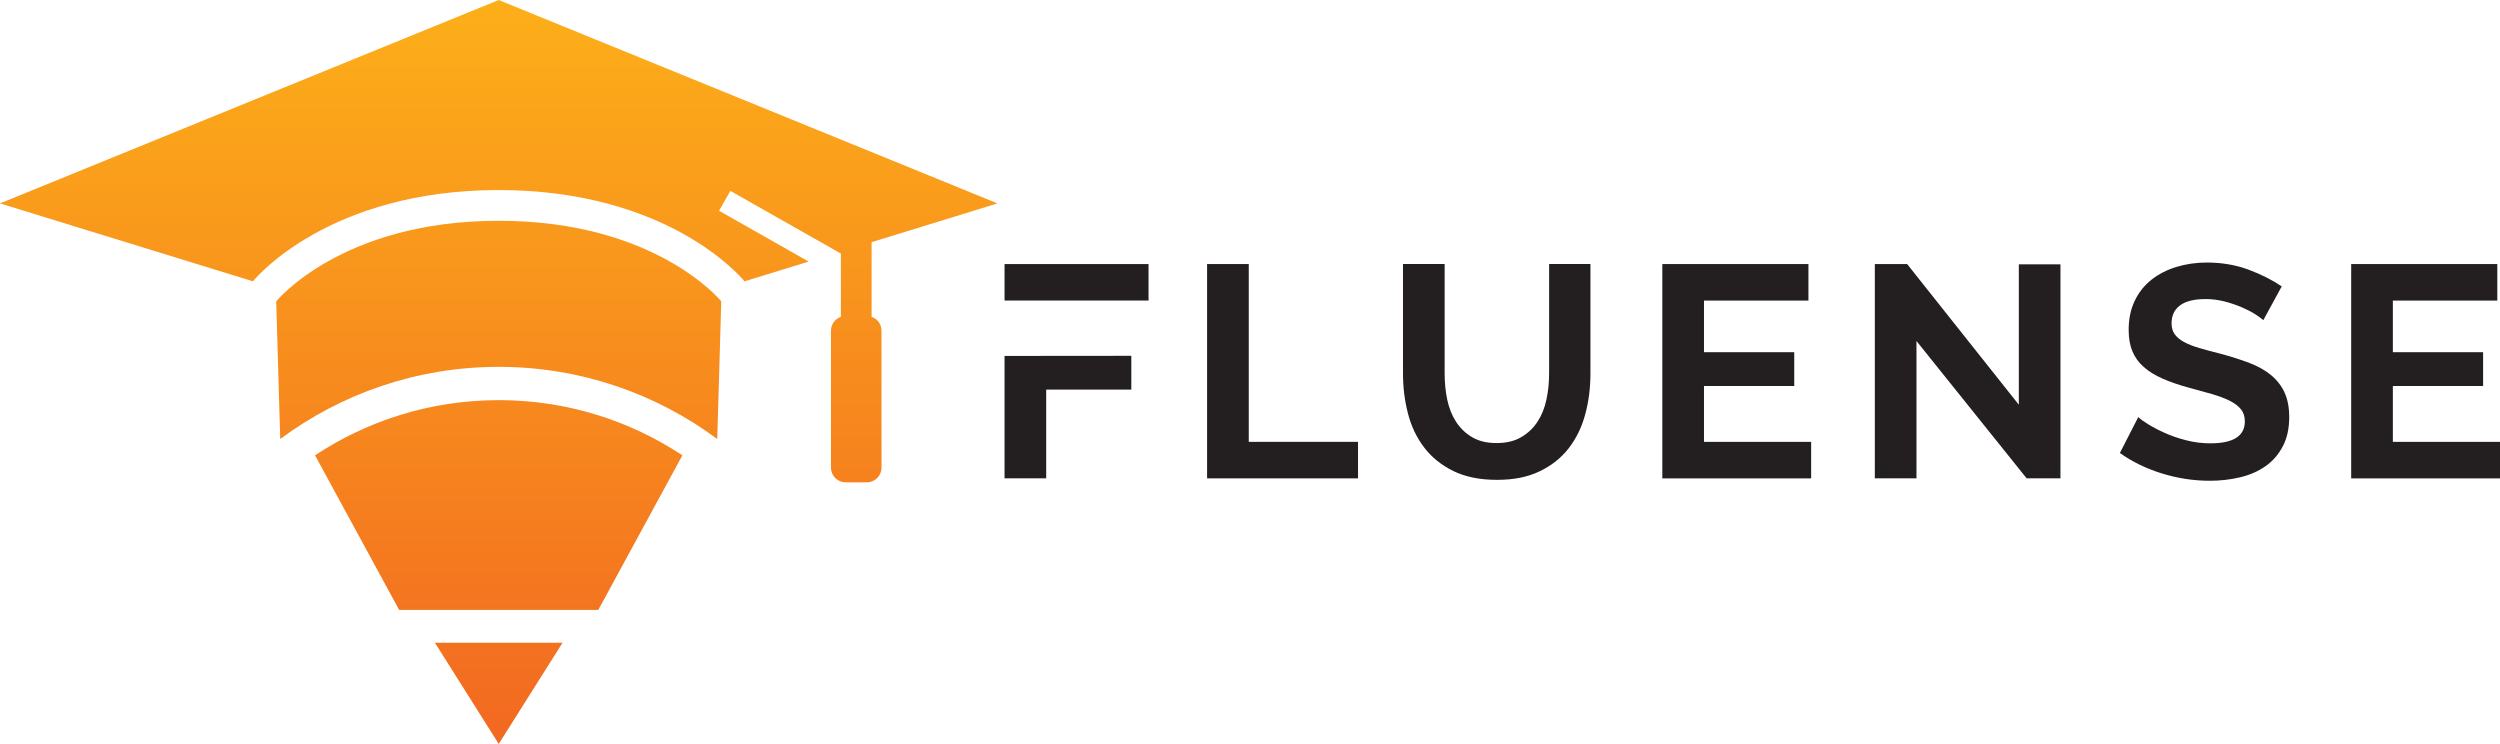
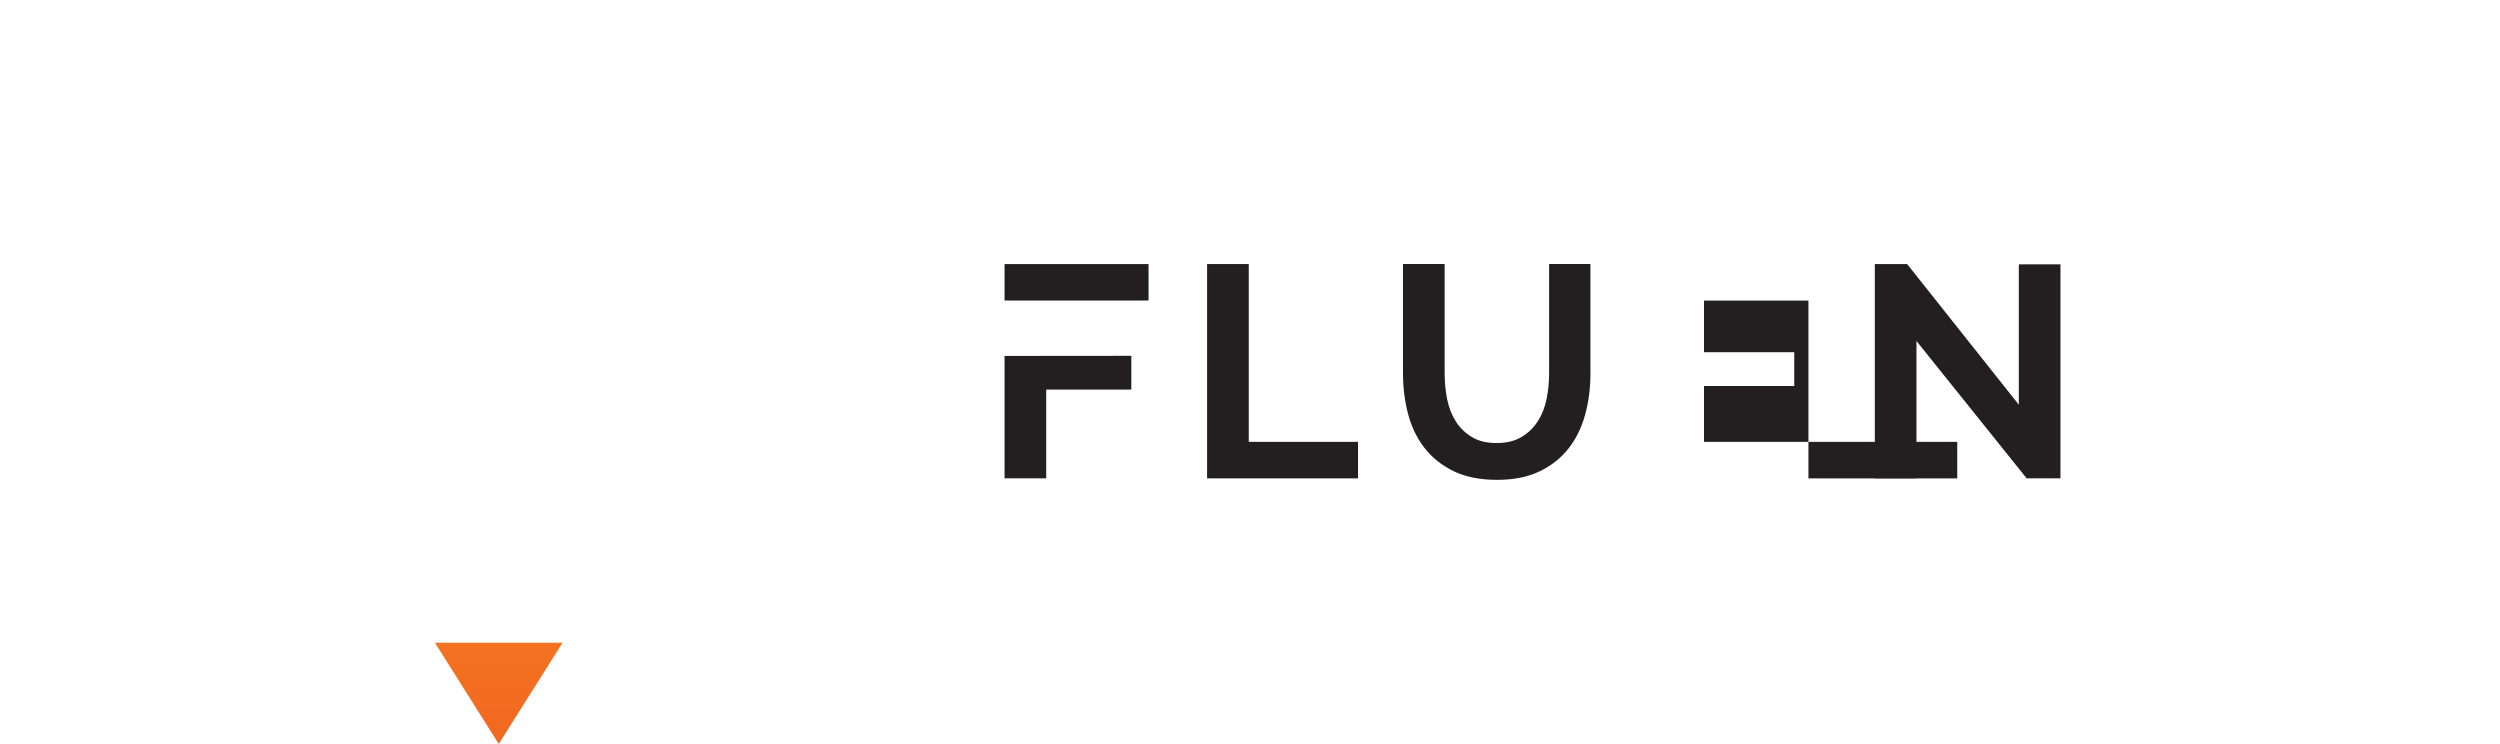
<svg xmlns="http://www.w3.org/2000/svg" xmlns:xlink="http://www.w3.org/1999/xlink" id="Layer_2" viewBox="0 0 1518.4 451.84">
  <defs>
    <style>
            .cls-1{fill:url(#linear-gradient-2);}.cls-2{fill:url(#linear-gradient-4);}.cls-3{fill:url(#linear-gradient-3);}.cls-4{fill:#231f20;}.cls-5{fill:url(#linear-gradient);}
        </style>
    <linearGradient id="linear-gradient" x1="302.91" y1="-64.83" x2="302.91" y2="498.47" gradientUnits="userSpaceOnUse">
      <stop offset="0" stop-color="#feb918" />
      <stop offset="1" stop-color="#f16122" />
    </linearGradient>
    <linearGradient id="linear-gradient-2" x1="302.91" y1="-64.83" x2="302.91" y2="498.47" xlink:href="#linear-gradient" />
    <linearGradient id="linear-gradient-3" x1="302.91" y1="-64.83" x2="302.91" y2="498.47" xlink:href="#linear-gradient" />
    <linearGradient id="linear-gradient-4" x1="302.91" y1="-64.83" x2="302.91" y2="498.47" xlink:href="#linear-gradient" />
  </defs>
  <g id="Layer_1-2">
-     <path class="cls-5" d="M302.4,243.05l-.19-.02c-40.97.14-79.03,12.46-110.87,33.51l51.1,93.92h120.92l51.1-93.92c-31.96-21.12-70.17-33.47-111.33-33.52l-.74.02Z" />
    <polygon class="cls-1" points="302.91 451.84 341.68 390.36 264.14 390.36 302.91 451.84" />
-     <path class="cls-3" d="M302.91,134.08c-95.51,0-135.15,48.93-135.15,48.93l2.44,83.63c37.07-27.52,83.04-43.84,132.71-43.83,49.67,0,95.64,16.31,132.71,43.83l2.45-83.63s-39.64-48.93-135.15-48.93Z" />
-     <path class="cls-2" d="M529.37,192.41v-45.33l76.45-23.54L302.9,0,0,123.54l152,46.81,1.61.5c2.32-2.76,13.95-15.79,36.79-28.58,24.35-13.67,61.55-26.88,112.5-26.84,50.96-.03,88.15,13.17,112.51,26.84,22.83,12.79,34.46,25.81,36.79,28.58l1.61-.49,37.33-11.49-54.41-30.86h0l6.85-12.08,67.13,38.07v38.42c-3.49,1.21-6.01,4.5-6.01,8.4v83.19c0,4.93,4,8.93,8.93,8.93h12.83c4.93,0,8.93-4,8.93-8.93v-83.19c0-3.91-2.52-7.19-6.01-8.4Z" />
    <path class="cls-4" d="M610.12,160.37v22.18h87.46v-22.18h-87.46ZM610.12,216.18v74.36h25.3v-53.9h51.7v-20.53l-77,.07Z" />
    <path class="cls-4" d="M758.44,268.36v-107.99h-25.3v130.17h91.67v-22.18h-66.37Z" />
    <path class="cls-4" d="M940.87,160.37v66.37c0,5.39-.51,10.63-1.58,15.69-1.03,5.06-2.79,9.57-5.32,13.46-2.49,3.92-5.79,7.11-9.9,9.53-4.07,2.46-9.13,3.67-15.11,3.67s-10.82-1.17-14.85-3.56c-4.03-2.38-7.3-5.54-9.83-9.46-2.49-3.89-4.25-8.4-5.32-13.46-1.03-5.06-1.54-10.38-1.54-15.88v-66.37h-25.3v66.37c0,8.43.99,16.57,3.01,24.38,2.02,7.85,5.28,14.7,9.83,20.64,4.51,5.94,10.41,10.71,17.67,14.3,7.3,3.59,16.1,5.39,26.51,5.39s18.63-1.69,25.85-5.13c7.19-3.41,13.09-8.07,17.67-13.93,4.58-5.87,7.96-12.69,10.08-20.53,2.16-7.81,3.23-16.17,3.23-25.12v-66.37h-25.12Z" />
-     <path class="cls-4" d="M1034.93,268.36v-33.92h54.82v-20.53h-54.82v-31.35h63.44v-22.18h-88.74v130.17h90.39v-22.18h-65.09Z" />
+     <path class="cls-4" d="M1034.93,268.36v-33.92h54.82v-20.53h-54.82v-31.35h63.44v-22.18v130.17h90.39v-22.18h-65.09Z" />
    <path class="cls-4" d="M1226.15,160.56v85.25l-67.84-85.44h-19.62v130.17h25.3v-83.42l66.92,83.42h20.53v-129.99h-25.3Z" />
-     <path class="cls-4" d="M1387.5,238.22c-1.98-4.11-4.77-7.63-8.36-10.56-3.59-2.93-7.99-5.35-13.2-7.33-5.21-1.94-10.96-3.78-17.31-5.5-4.91-1.21-9.2-2.38-12.94-3.48-3.74-1.1-6.82-2.31-9.24-3.67-2.46-1.32-4.33-2.9-5.61-4.66-1.28-1.76-1.91-4-1.91-6.71,0-4.62,1.69-8.25,5.13-10.82,3.41-2.57,8.62-3.85,15.58-3.85,3.89,0,7.74.51,11.55,1.47,3.78.99,7.3,2.2,10.52,3.59,3.23,1.39,5.98,2.82,8.25,4.29,2.27,1.47,3.81,2.64,4.69,3.48l11.18-20.53c-5.76-3.89-12.47-7.3-20.17-10.16-7.7-2.86-16.13-4.33-25.3-4.33-6.6,0-12.8.92-18.52,2.68-5.76,1.76-10.82,4.36-15.14,7.77-4.33,3.45-7.74,7.7-10.16,12.83-2.46,5.13-3.67,11-3.67,17.6,0,5.02.73,9.35,2.27,13.02,1.54,3.67,3.81,6.86,6.89,9.53,3.04,2.71,6.86,5.06,11.44,7.08,4.58,2.02,10.01,3.89,16.24,5.57,5.13,1.36,9.75,2.64,13.93,3.85,4.14,1.25,7.7,2.57,10.63,4.03,2.93,1.47,5.17,3.19,6.78,5.13,1.58,1.98,2.38,4.4,2.38,7.33,0,8.95-6.97,13.38-20.9,13.38-5.02,0-9.9-.59-14.67-1.83-4.77-1.21-9.13-2.71-13.02-4.47-3.92-1.76-7.33-3.56-10.19-5.32-2.86-1.76-4.84-3.23-5.94-4.33l-11.18,21.82c7.55,5.39,16.13,9.53,25.67,12.47,9.53,2.93,19.18,4.4,28.97,4.4,6.34,0,12.47-.7,18.33-2.09,5.87-1.39,11-3.63,15.4-6.71,4.4-3.04,7.88-7.04,10.52-11.99,2.64-4.95,3.96-10.93,3.96-17.89,0-5.98-.99-11-2.93-15.11Z" />
-     <path class="cls-4" d="M1453.32,268.36v-33.92h54.82v-20.53h-54.82v-31.35h63.44v-22.18h-88.74v130.17h90.39v-22.18h-65.09Z" />
  </g>
</svg>